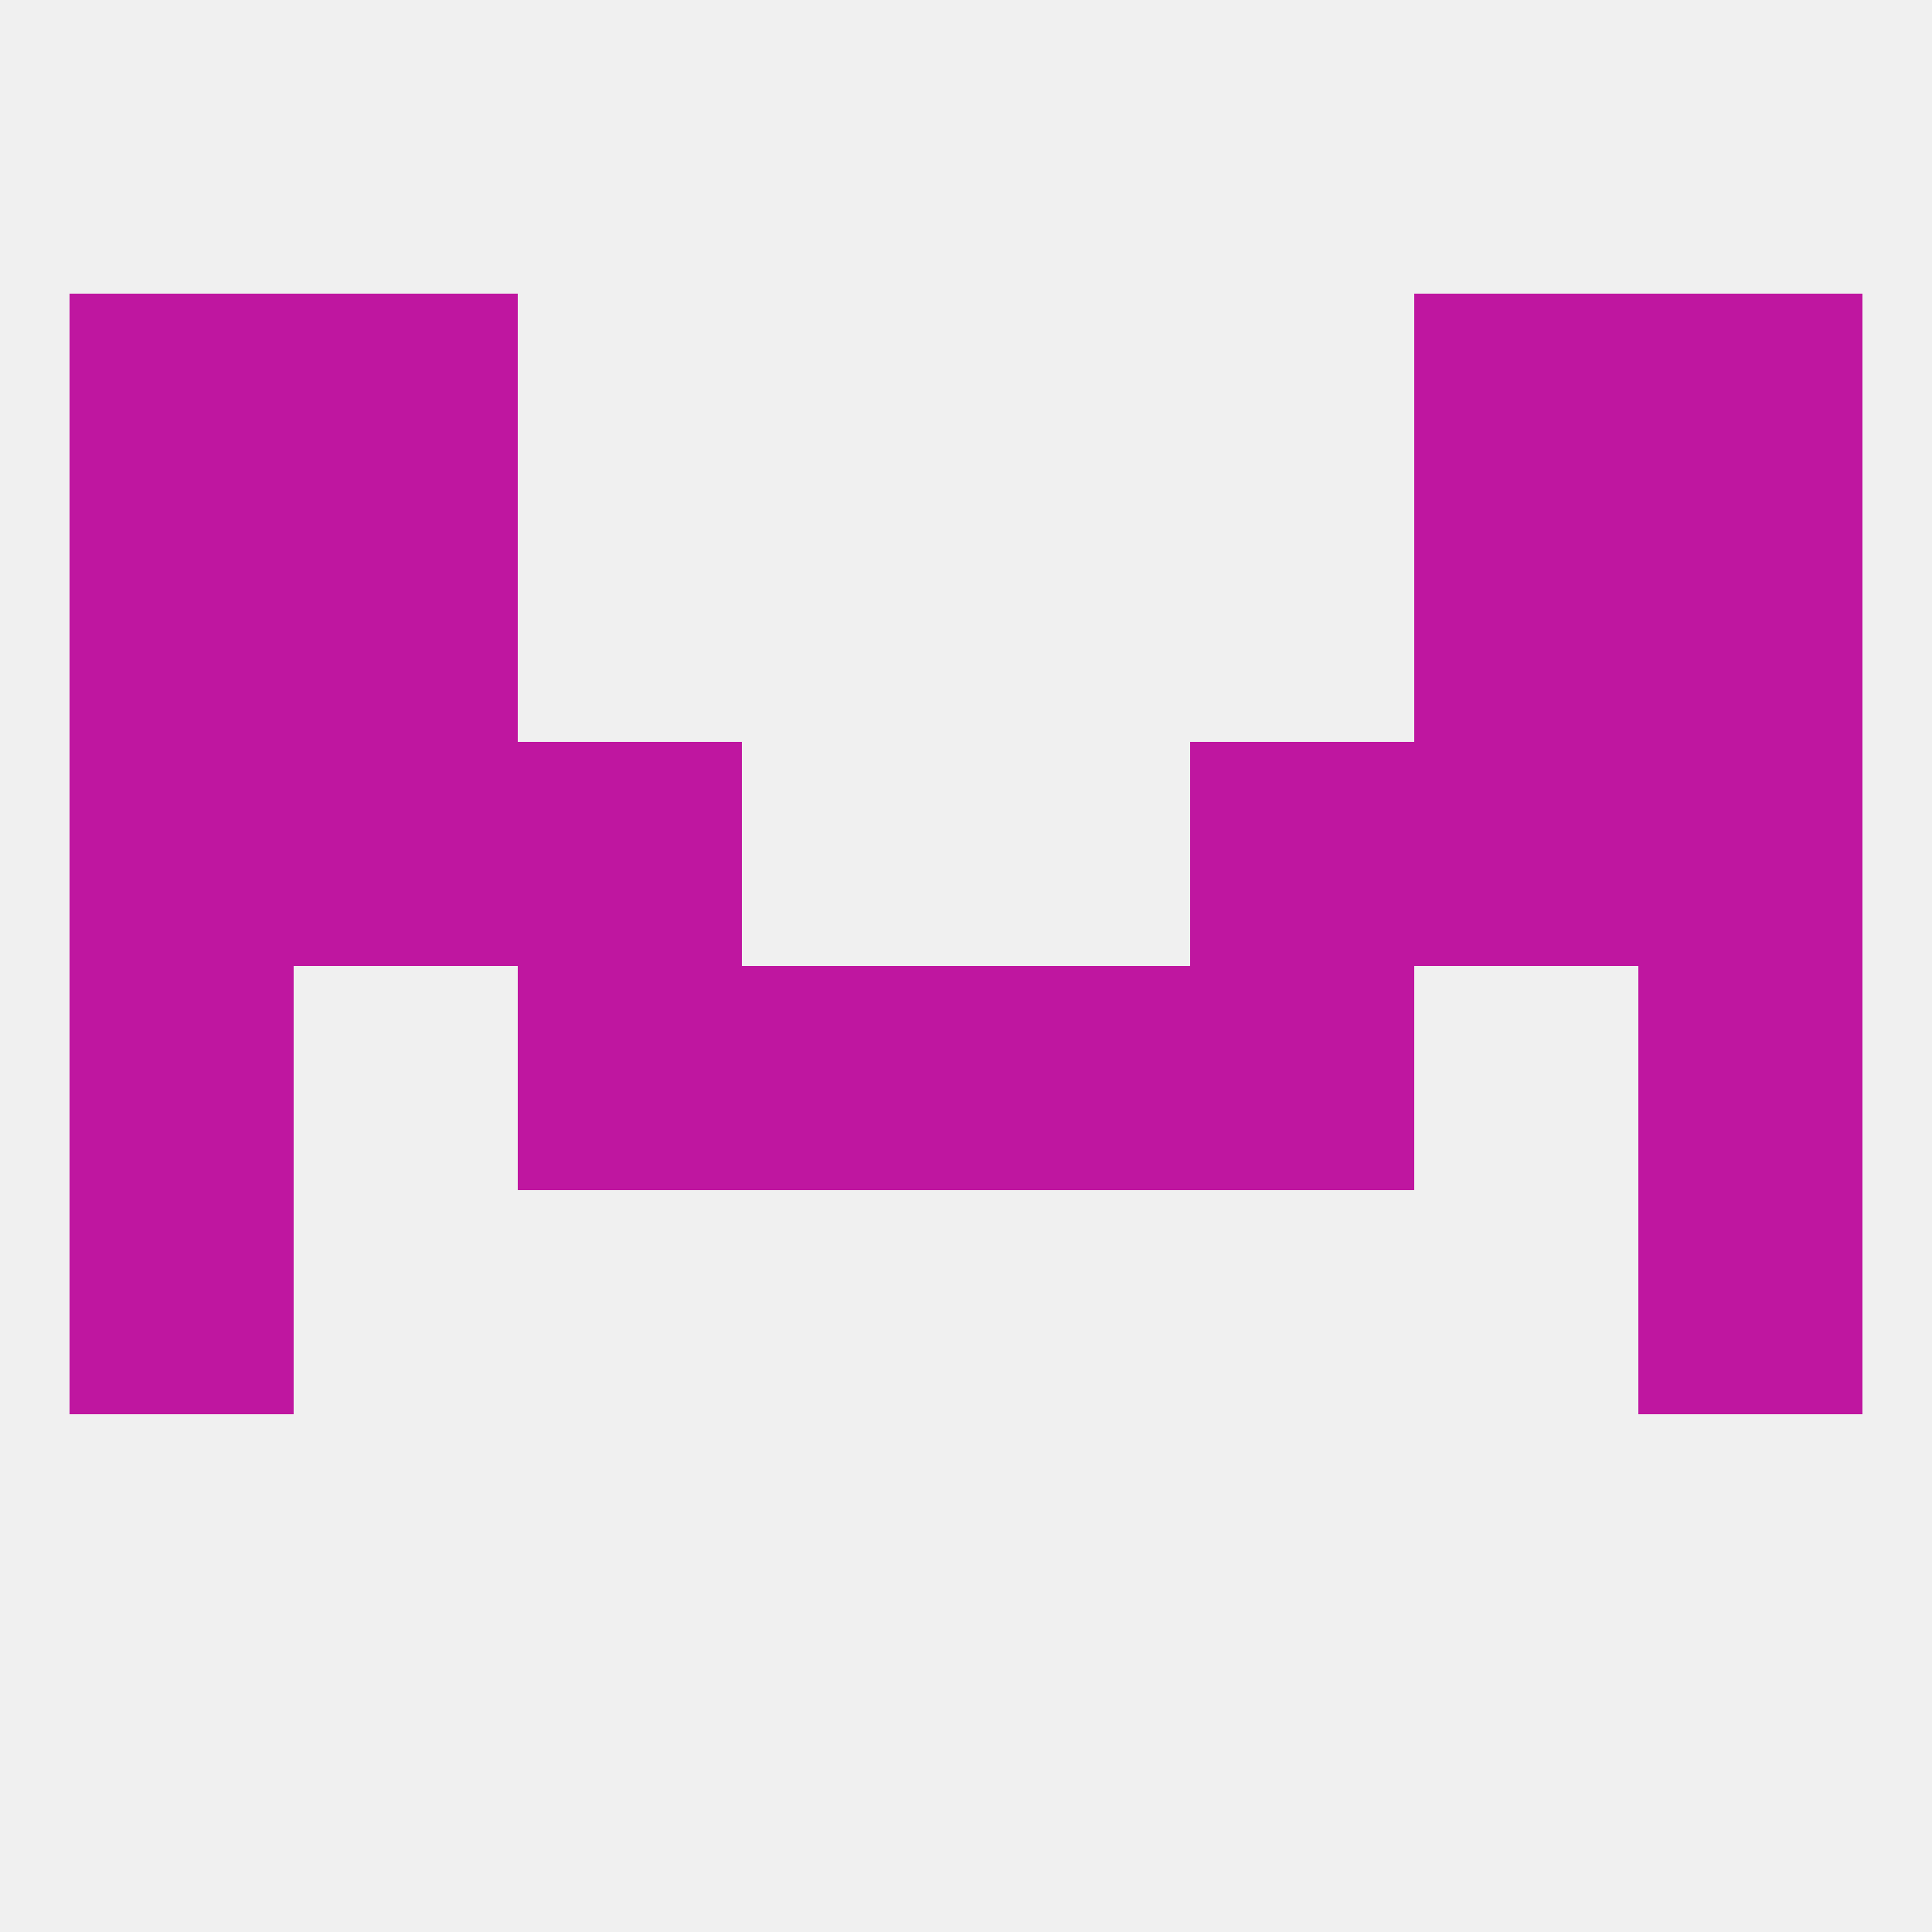
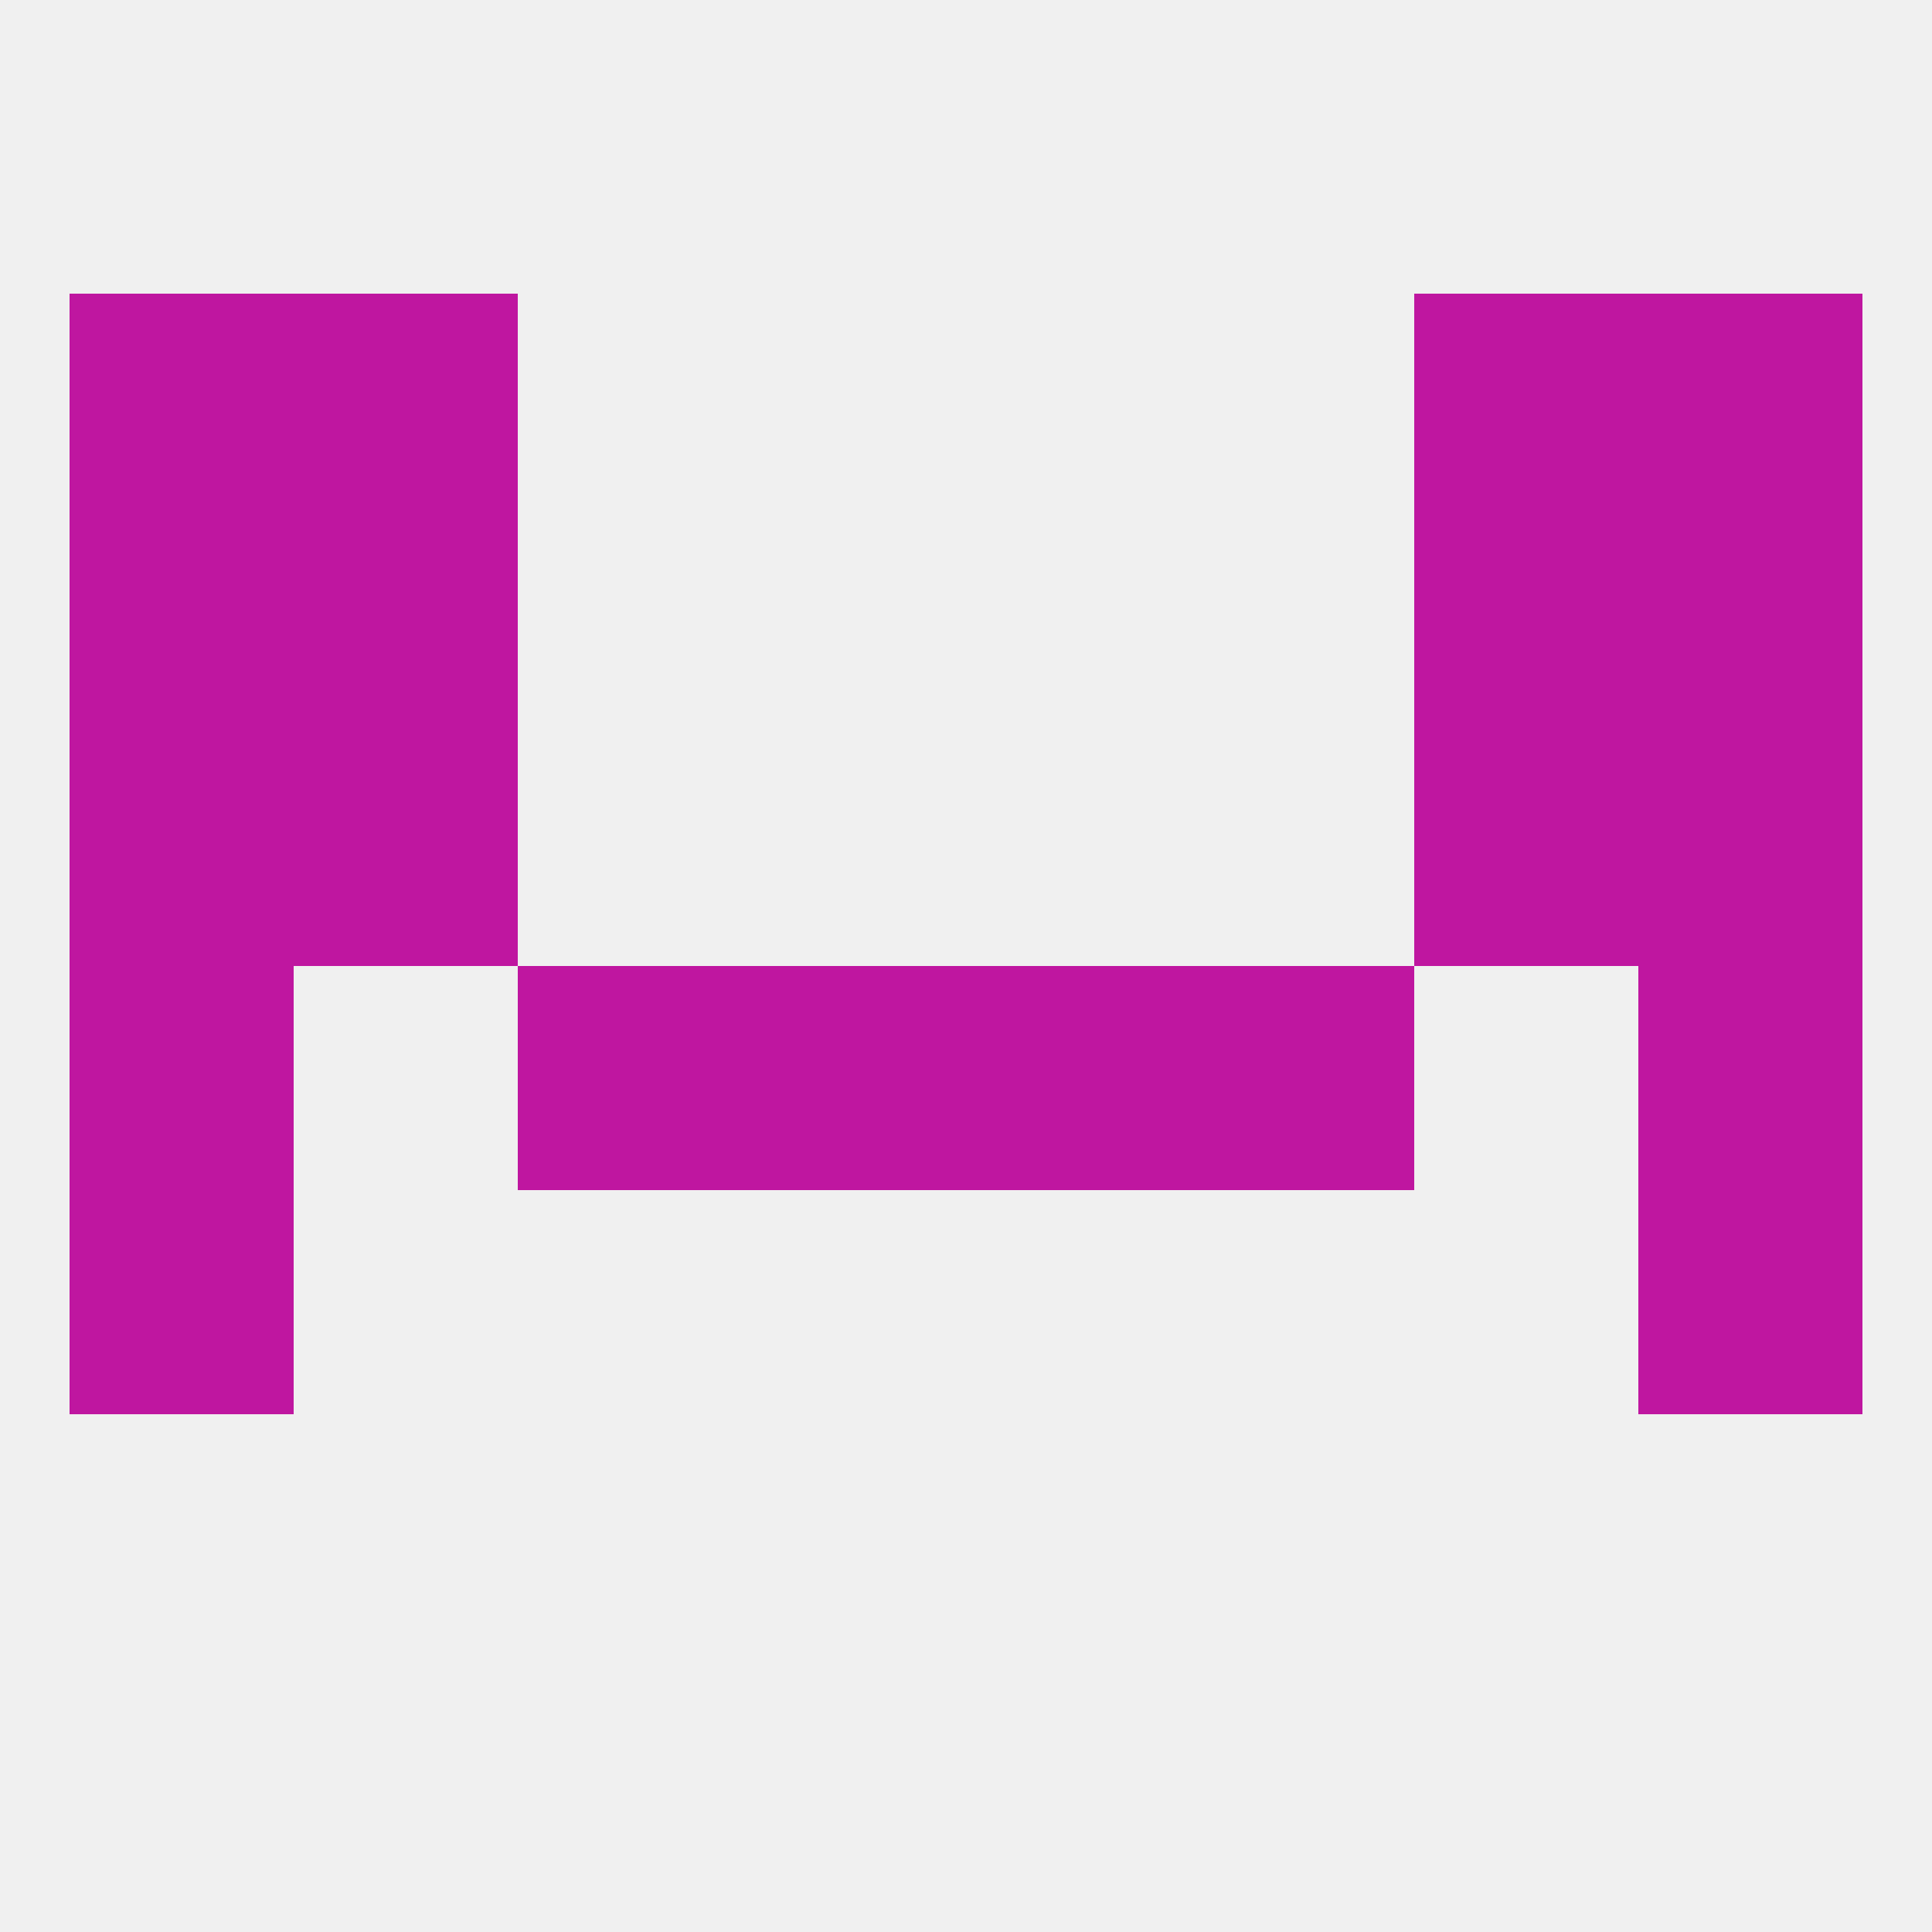
<svg xmlns="http://www.w3.org/2000/svg" version="1.1" baseprofile="full" width="250" height="250" viewBox="0 0 250 250">
  <rect width="100%" height="100%" fill="rgba(240,240,240,255)" />
  <rect x="96" y="125" width="29" height="29" fill="rgba(191,22,160,255)" />
  <rect x="125" y="125" width="29" height="29" fill="rgba(191,22,160,255)" />
  <rect x="9" y="125" width="29" height="29" fill="rgba(191,22,160,255)" />
  <rect x="212" y="125" width="29" height="29" fill="rgba(191,22,160,255)" />
  <rect x="67" y="125" width="29" height="29" fill="rgba(191,22,160,255)" />
  <rect x="154" y="125" width="29" height="29" fill="rgba(191,22,160,255)" />
  <rect x="9" y="154" width="29" height="29" fill="rgba(191,22,160,255)" />
  <rect x="212" y="154" width="29" height="29" fill="rgba(191,22,160,255)" />
  <rect x="38" y="96" width="29" height="29" fill="rgba(191,22,160,255)" />
  <rect x="183" y="96" width="29" height="29" fill="rgba(191,22,160,255)" />
-   <rect x="67" y="96" width="29" height="29" fill="rgba(191,22,160,255)" />
-   <rect x="154" y="96" width="29" height="29" fill="rgba(191,22,160,255)" />
  <rect x="9" y="96" width="29" height="29" fill="rgba(191,22,160,255)" />
  <rect x="212" y="96" width="29" height="29" fill="rgba(191,22,160,255)" />
  <rect x="9" y="67" width="29" height="29" fill="rgba(191,22,160,255)" />
  <rect x="212" y="67" width="29" height="29" fill="rgba(191,22,160,255)" />
  <rect x="38" y="67" width="29" height="29" fill="rgba(191,22,160,255)" />
  <rect x="183" y="67" width="29" height="29" fill="rgba(191,22,160,255)" />
  <rect x="38" y="38" width="29" height="29" fill="rgba(191,22,160,255)" />
  <rect x="183" y="38" width="29" height="29" fill="rgba(191,22,160,255)" />
  <rect x="9" y="38" width="29" height="29" fill="rgba(191,22,160,255)" />
  <rect x="212" y="38" width="29" height="29" fill="rgba(191,22,160,255)" />
</svg>